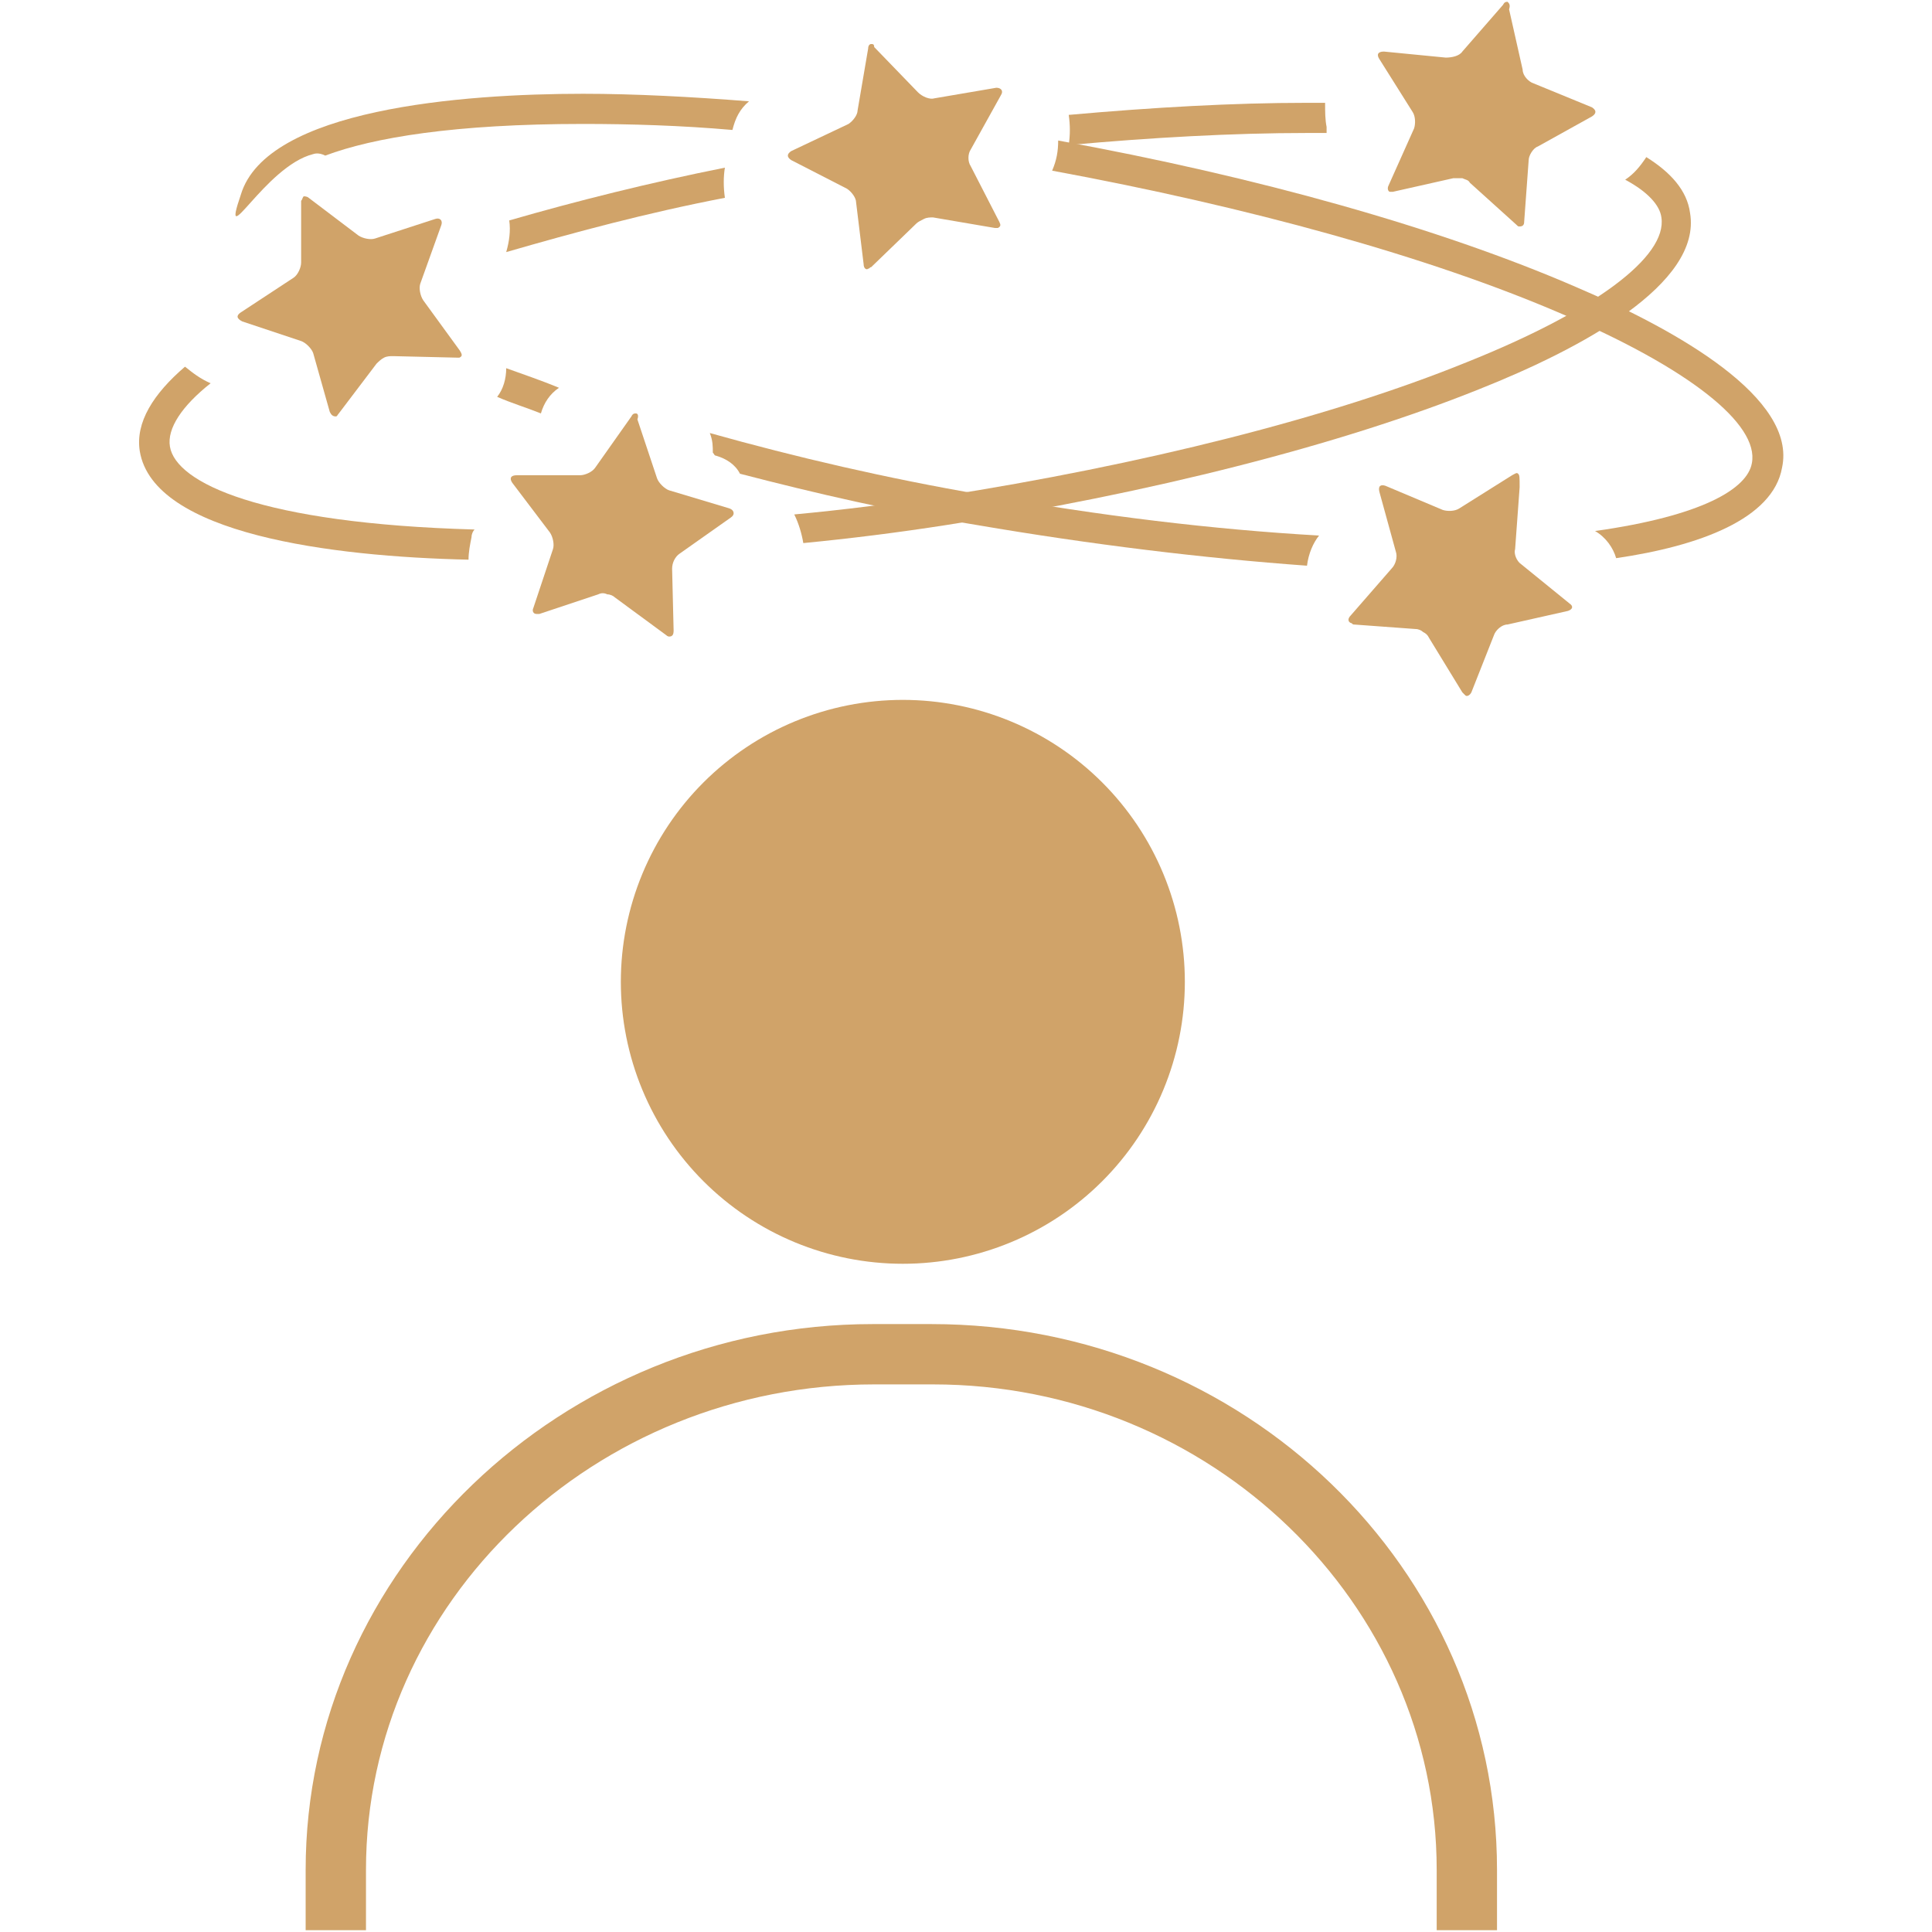
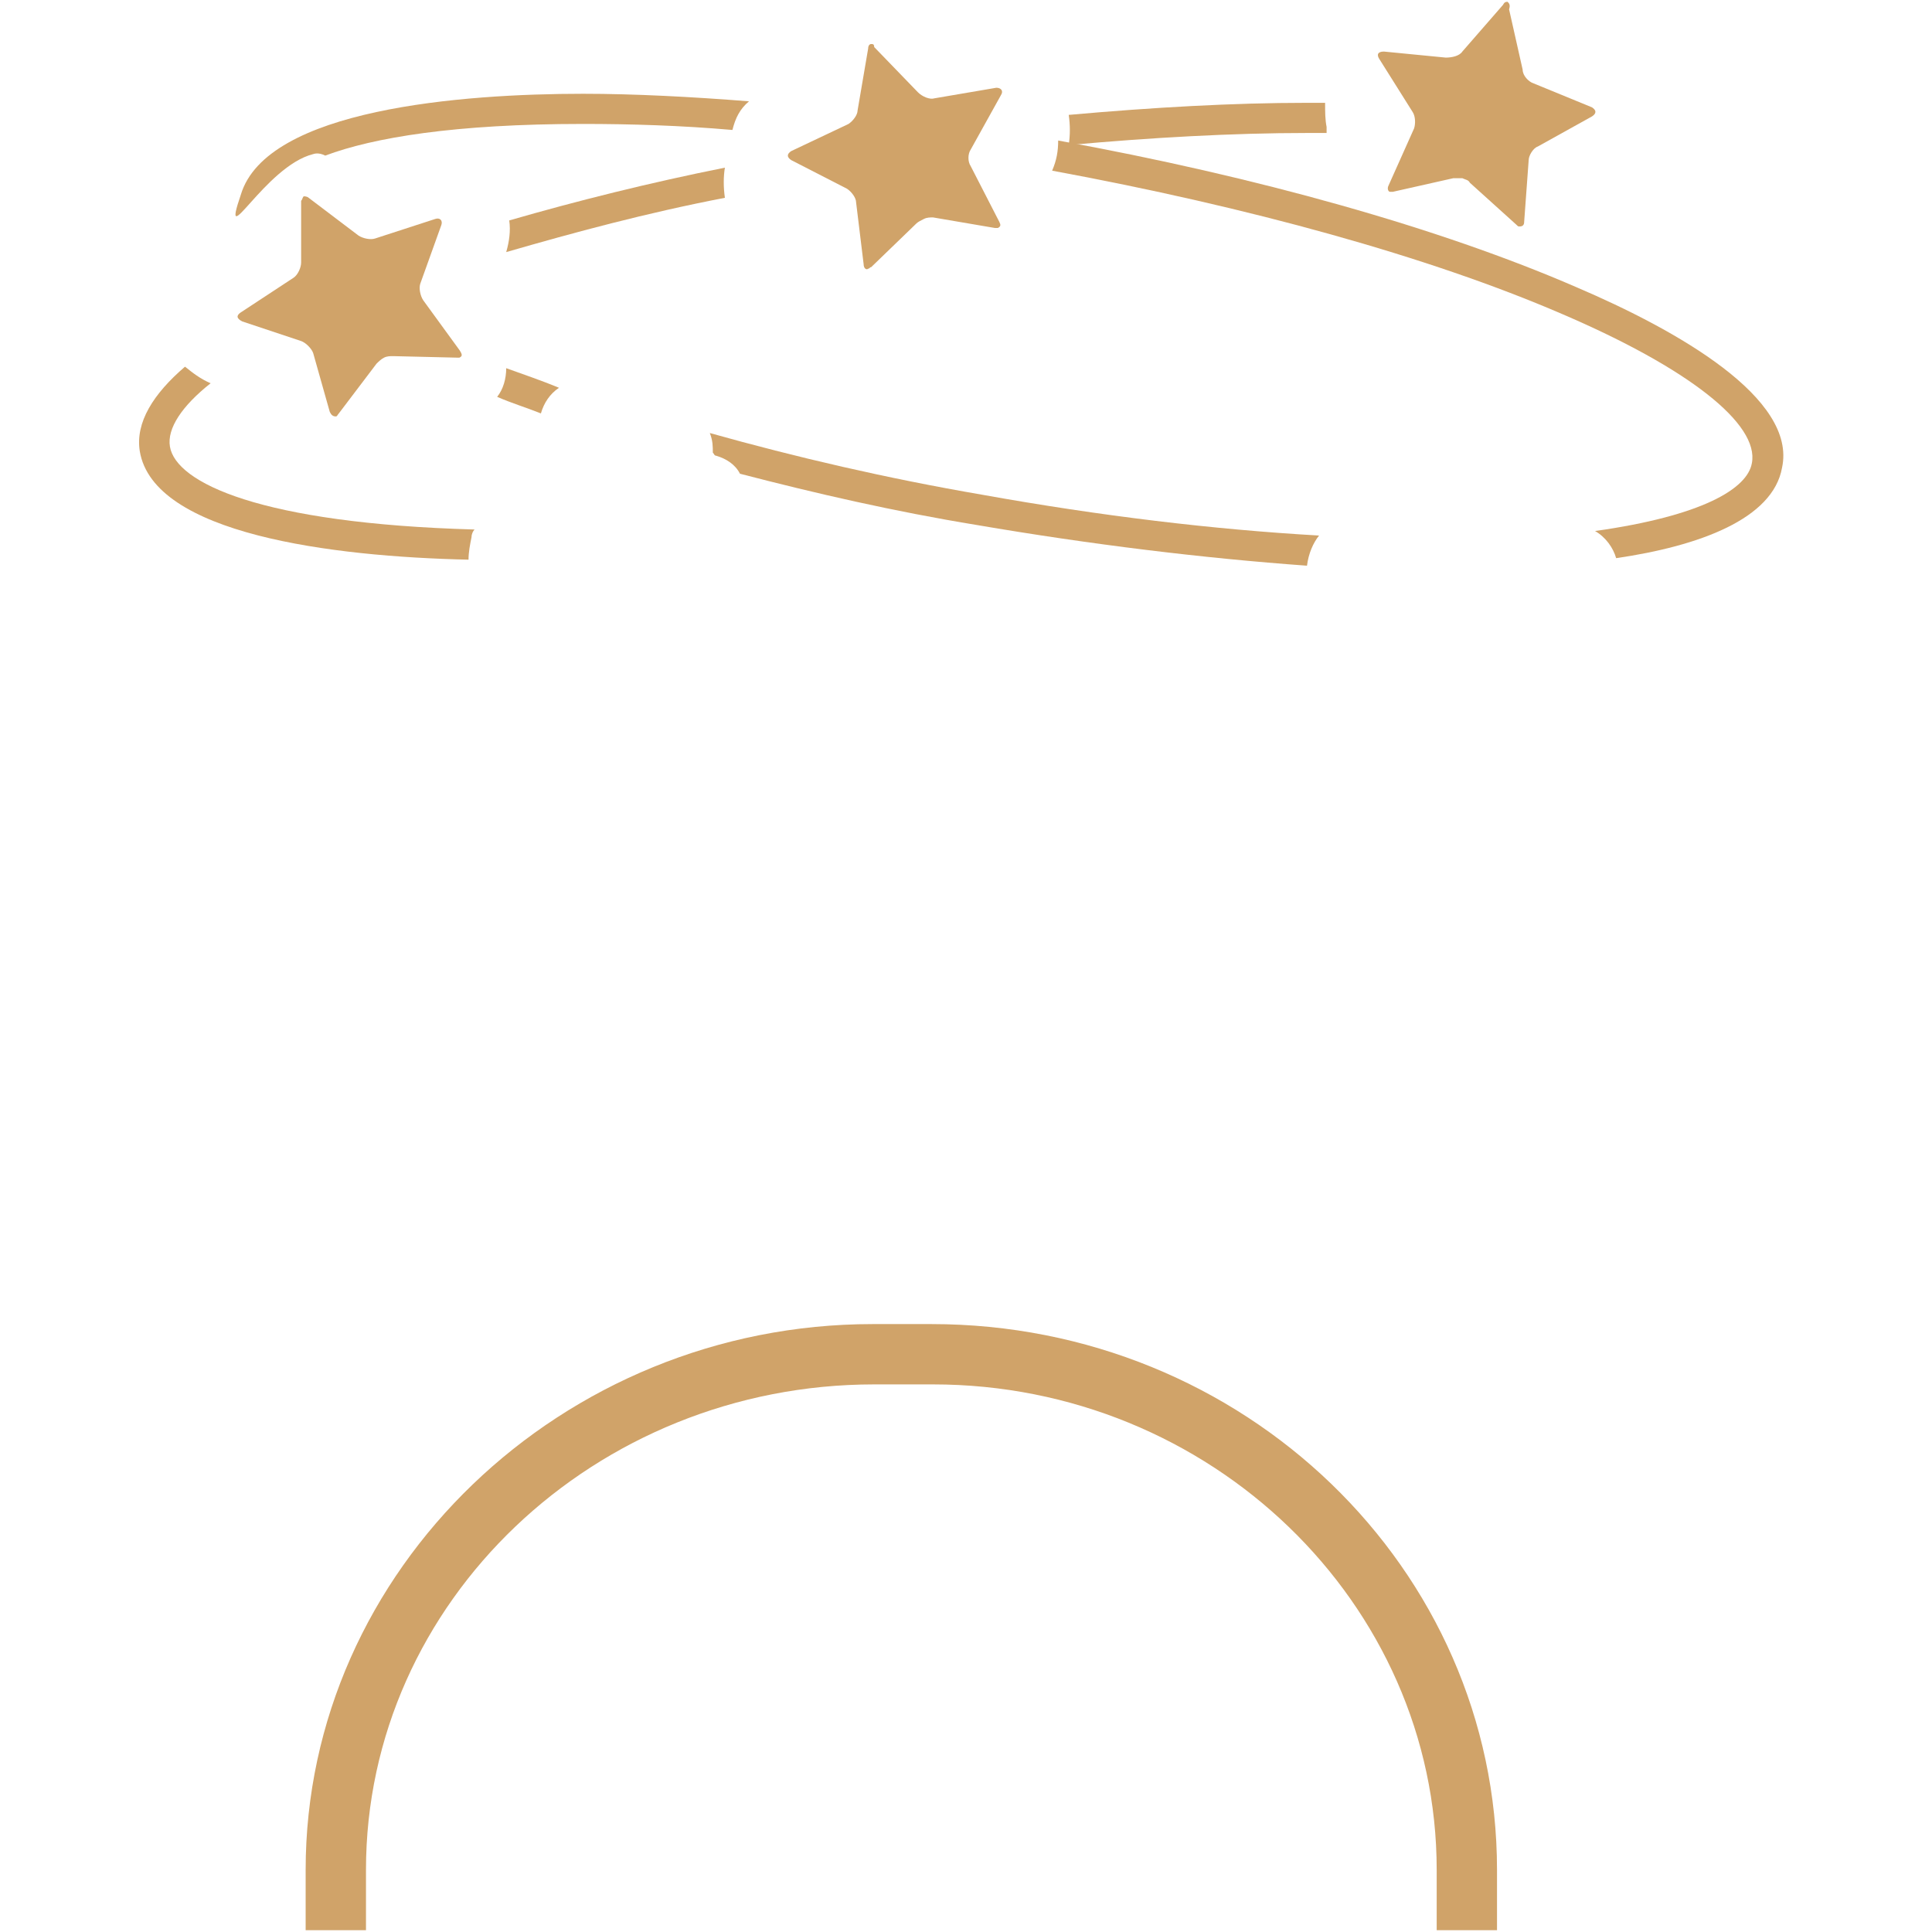
<svg xmlns="http://www.w3.org/2000/svg" width="1080" zoomAndPan="magnify" viewBox="0 0 810 810" height="1080" preserveAspectRatio="xMidYMid meet">
  <path fill="#d0a369" d="M 303.914 70.293 C 272.301 76.613 241.953 84.199 213.5 92.418 C 214.133 96.84 213.5 101.266 212.234 105.691 C 240.688 97.473 271.035 89.254 303.914 82.934 C 303.281 78.508 303.281 74.086 303.914 70.293 Z M 303.914 70.293 " fill-opacity="1" fill-rule="nonzero" />
  <path fill="#d0a369" d="M 197.695 225.16 C 197.695 223.898 198.324 222.633 198.957 222 C 109.176 219.473 73.77 202.406 71.242 187.234 C 69.977 179.648 76.301 170.168 88.312 160.684 C 83.887 158.789 80.727 156.262 77.566 153.73 C 64.289 165.109 56.699 177.121 58.598 189.129 C 64.289 223.898 138.895 233.379 196.43 234.645 C 196.43 231.484 197.062 228.32 197.695 225.16 Z M 197.695 225.16 " fill-opacity="1" fill-rule="nonzero" />
-   <path fill="#d0a369" d="M 708.559 89.254 C 707.297 79.773 700.34 72.188 690.223 65.867 C 687.695 69.66 685.168 72.82 681.371 75.348 C 690.855 80.406 695.914 86.094 696.547 91.152 C 699.074 107.586 668.727 130.344 614.984 151.836 C 557.449 175.223 479.051 194.82 394.328 208.094 C 373.461 211.254 353.23 213.785 332.996 215.68 C 334.895 219.473 336.16 223.898 336.789 227.691 C 356.391 225.793 376.625 223.266 396.855 220.105 C 482.211 206.828 561.875 186.602 620.043 163.215 C 663.035 146.145 713.617 118.965 708.559 89.254 Z M 708.559 89.254 " fill-opacity="1" fill-rule="nonzero" />
  <path fill="#d0a369" d="M 555.555 43.109 C 553.023 43.109 550.496 43.109 547.965 43.109 C 516.984 43.109 483.477 45.008 448.07 48.168 C 448.699 52.594 448.699 56.387 448.07 60.809 C 482.844 57.648 516.984 55.754 547.965 55.754 C 551.129 55.754 553.656 55.754 556.184 55.754 C 556.184 55.121 556.184 54.488 556.184 53.223 C 555.555 50.062 555.555 46.902 555.555 43.109 Z M 555.555 43.109 " fill-opacity="1" fill-rule="nonzero" />
  <path fill="#d0a369" d="M 244.48 39.316 C 193.898 39.316 111.707 45.641 100.957 81.672 C 91.473 112.645 100.957 81.672 100.957 81.672 C 92.105 107.586 111.074 69.66 131.309 64.602 C 133.203 63.969 135.102 64.602 136.363 65.234 C 156.598 57.648 190.738 51.961 244.48 51.961 C 264.082 51.961 285.578 52.594 307.074 54.488 C 308.34 49.434 310.234 45.641 314.031 42.477 C 290.004 40.582 265.977 39.316 244.48 39.316 Z M 244.48 39.316 " fill-opacity="1" fill-rule="nonzero" />
  <path fill="#d0a369" d="M 212.234 154.363 C 212.234 158.789 210.973 163.215 208.441 166.375 C 214.133 168.902 220.457 170.801 226.777 173.328 C 228.043 168.902 230.57 165.109 234.363 162.582 C 226.777 159.422 219.191 156.891 212.234 154.363 Z M 212.234 154.363 " fill-opacity="1" fill-rule="nonzero" />
  <path fill="#d0a369" d="M 553.023 224.531 C 508.766 222 461.348 216.312 412.031 207.461 C 371.566 200.508 333.629 191.66 297.59 181.547 C 298.855 184.707 298.855 187.234 298.855 189.762 C 299.488 190.395 299.488 191.027 300.121 191.027 C 304.547 192.293 308.34 194.82 310.234 198.613 C 341.848 206.828 374.727 214.414 409.5 220.105 C 457.551 228.32 504.34 234.012 547.965 237.172 C 548.598 232.113 550.496 227.691 553.023 224.531 Z M 553.023 224.531 " fill-opacity="1" fill-rule="nonzero" />
  <path fill="#d0a369" d="M 660.508 120.23 C 603.605 95.578 527.102 74.086 443.645 58.914 C 443.645 63.34 443.012 67.133 441.113 71.555 C 523.309 86.727 599.18 107.586 654.816 131.609 C 707.926 154.363 737.645 177.754 734.48 194.188 C 732.586 204.934 713.617 216.312 668.727 222.633 C 673.152 225.16 676.312 229.586 677.578 234.012 C 712.352 228.953 743.332 217.574 747.129 196.082 C 753.449 167.008 703.5 138.562 660.508 120.23 Z M 660.508 120.23 " fill-opacity="1" fill-rule="nonzero" />
-   <path fill="#d0a369" d="M 266.609 173.328 C 265.977 173.328 265.344 173.328 264.715 174.59 L 249.539 196.082 C 248.273 197.98 245.113 199.246 243.215 199.246 L 216.66 199.246 C 214.133 199.246 213.5 200.508 214.766 202.406 L 230.57 223.266 C 231.836 225.16 232.469 228.32 231.836 230.219 L 223.617 254.871 C 222.984 256.137 223.617 257.398 224.883 257.398 C 225.512 257.398 225.512 257.398 226.145 257.398 L 250.805 249.184 C 252.066 248.551 253.332 248.551 254.598 249.184 C 255.863 249.184 257.125 249.812 257.758 250.445 L 279.254 266.25 C 279.887 266.883 280.52 266.883 280.52 266.883 C 281.785 266.883 282.418 266.25 282.418 264.352 L 281.785 238.438 C 281.785 235.906 283.051 233.379 284.945 232.113 L 306.441 216.945 C 308.34 215.68 307.707 213.785 305.809 213.152 L 280.52 205.566 C 278.625 204.934 276.094 202.406 275.461 200.508 L 267.242 175.855 C 267.875 173.961 267.242 173.328 266.609 173.328 Z M 266.609 173.328 " fill-opacity="1" fill-rule="nonzero" />
  <path fill="#d0a369" d="M 127.512 82.301 C 126.879 82.301 126.879 83.566 126.25 84.199 L 126.25 110.117 C 126.25 112.012 124.984 115.172 123.086 116.438 L 100.957 130.977 C 99.062 132.238 99.062 133.504 101.59 134.77 L 126.25 142.984 C 128.145 143.617 130.676 146.145 131.305 148.043 L 138.262 172.695 C 138.895 173.961 139.527 174.59 140.789 174.59 C 141.422 174.59 141.422 173.961 142.055 173.328 L 157.863 152.469 C 158.492 151.836 159.758 150.57 161.023 149.938 C 162.289 149.309 163.551 149.309 164.816 149.309 L 191.371 149.938 C 192.004 149.938 192.637 149.938 192.637 149.938 C 193.898 149.309 193.898 148.676 192.637 146.777 L 177.461 125.918 C 176.195 124.023 175.566 120.863 176.195 118.965 L 185.047 94.312 C 185.68 92.414 184.418 91.152 182.52 91.785 L 157.23 100 C 155.332 100.633 152.172 100 150.273 98.738 L 129.41 82.934 C 128.777 82.301 127.512 82.301 127.512 82.301 Z M 127.512 82.301 " fill-opacity="1" fill-rule="nonzero" />
-   <path fill="#d0a369" d="M 636.48 198.613 C 635.852 197.98 635.219 198.613 633.953 199.246 L 611.824 213.152 C 609.926 214.414 606.766 214.414 604.867 213.785 L 580.844 203.668 C 578.945 203.039 577.684 203.668 578.312 206.199 L 585.27 231.484 C 585.902 233.379 585.27 236.539 583.371 238.438 L 566.301 258.031 C 565.035 259.297 565.035 260.559 566.301 261.191 C 566.934 261.191 566.934 261.824 567.566 261.824 L 593.488 263.723 C 594.754 263.723 596.016 264.352 596.648 264.984 C 597.914 265.617 598.547 266.25 599.18 267.512 L 613.09 290.27 C 613.719 290.902 613.719 290.902 614.352 291.535 C 614.984 292.168 616.25 291.535 616.883 290.27 L 626.367 266.25 C 627 264.352 629.527 261.824 632.055 261.824 L 657.348 256.137 C 659.242 255.504 659.875 254.238 657.98 252.977 L 637.746 236.539 C 635.852 235.277 634.586 232.113 635.219 230.219 L 637.113 204.301 C 637.113 199.875 637.113 199.246 636.48 198.613 Z M 636.48 198.613 " fill-opacity="1" fill-rule="nonzero" />
  <path fill="#d0a369" d="M 632.055 0.758 C 631.426 0.758 630.793 0.758 630.16 2.023 L 613.09 21.617 C 611.824 23.516 608.664 24.148 606.133 24.148 L 580.211 21.617 C 577.684 21.617 577.051 22.883 578.312 24.777 L 592.223 46.902 C 593.488 48.801 593.488 51.961 592.855 53.855 L 582.109 77.879 C 581.477 79.141 582.109 80.406 582.738 80.406 C 583.371 80.406 583.371 80.406 584.004 80.406 L 609.293 74.715 C 610.559 74.715 611.824 74.715 613.09 74.715 C 614.352 75.348 615.617 75.348 616.25 76.613 L 635.852 94.312 C 636.48 94.945 636.48 94.945 637.113 94.945 C 638.379 94.945 639.012 94.312 639.012 93.047 L 640.906 67.133 C 640.906 65.234 642.805 62.074 644.703 61.441 L 667.461 48.801 C 669.359 47.535 669.359 46.27 667.461 45.008 L 642.805 34.895 C 640.906 34.262 638.379 31.73 638.379 29.203 L 632.688 3.918 C 633.32 2.023 632.688 1.391 632.055 0.758 Z M 632.055 0.758 " fill-opacity="1" fill-rule="nonzero" />
  <path fill="#d0a369" d="M 365.242 18.457 C 364.609 18.457 363.977 19.09 363.977 20.355 L 359.551 46.27 C 359.551 48.168 357.656 50.695 355.758 51.961 L 331.734 63.34 C 329.836 64.602 329.836 65.867 331.734 67.133 L 355.125 79.141 C 357.023 80.406 358.922 82.934 358.922 84.832 L 362.082 110.746 C 362.082 112.645 363.348 113.277 363.977 112.645 C 364.609 112.645 364.609 112.012 365.242 112.012 L 384.211 93.68 C 384.844 93.047 386.105 92.418 387.371 91.785 C 388.637 91.152 389.902 91.152 391.164 91.152 L 417.09 95.578 C 417.719 95.578 418.352 95.578 418.352 95.578 C 419.617 94.945 419.617 94.312 418.984 93.047 L 406.973 69.66 C 405.707 67.762 405.707 64.602 406.973 62.707 L 419.617 39.949 C 420.883 38.055 419.617 36.789 417.719 36.789 L 391.797 41.215 C 389.902 41.848 386.738 40.582 384.844 38.688 L 366.508 19.723 C 366.508 18.457 365.875 18.457 365.242 18.457 Z M 365.242 18.457 " fill-opacity="1" fill-rule="nonzero" />
-   <path fill="#d0a369" d="M 496.754 411.637 C 496.754 413.57 496.707 415.504 496.609 417.438 C 496.516 419.371 496.371 421.297 496.184 423.223 C 495.992 425.148 495.758 427.066 495.473 428.98 C 495.188 430.895 494.859 432.801 494.48 434.699 C 494.102 436.594 493.68 438.484 493.211 440.359 C 492.738 442.234 492.223 444.098 491.66 445.949 C 491.102 447.801 490.492 449.637 489.84 451.461 C 489.188 453.281 488.492 455.086 487.754 456.871 C 487.012 458.66 486.227 460.43 485.402 462.176 C 484.574 463.926 483.703 465.652 482.793 467.359 C 481.879 469.066 480.926 470.75 479.93 472.406 C 478.938 474.066 477.902 475.699 476.828 477.309 C 475.75 478.918 474.637 480.5 473.484 482.055 C 472.332 483.605 471.145 485.133 469.914 486.625 C 468.688 488.121 467.426 489.586 466.125 491.02 C 464.824 492.453 463.492 493.855 462.125 495.223 C 460.754 496.59 459.355 497.922 457.922 499.223 C 456.488 500.523 455.023 501.785 453.527 503.012 C 452.031 504.238 450.504 505.43 448.953 506.582 C 447.398 507.734 445.816 508.848 444.207 509.922 C 442.598 510.996 440.965 512.031 439.305 513.027 C 437.645 514.02 435.961 514.973 434.254 515.887 C 432.547 516.797 430.82 517.668 429.07 518.496 C 427.32 519.32 425.555 520.105 423.766 520.848 C 421.977 521.586 420.172 522.281 418.352 522.934 C 416.531 523.586 414.691 524.191 412.84 524.754 C 410.988 525.316 409.125 525.832 407.25 526.301 C 405.371 526.77 403.484 527.195 401.586 527.574 C 399.688 527.949 397.781 528.281 395.867 528.566 C 393.953 528.848 392.035 529.086 390.109 529.273 C 388.184 529.465 386.254 529.605 384.32 529.703 C 382.391 529.797 380.457 529.844 378.52 529.844 C 376.586 529.844 374.652 529.797 372.719 529.703 C 370.785 529.605 368.855 529.465 366.93 529.273 C 365.004 529.086 363.086 528.848 361.172 528.566 C 359.258 528.281 357.352 527.949 355.453 527.574 C 353.555 527.195 351.668 526.77 349.793 526.301 C 347.914 525.832 346.051 525.316 344.199 524.754 C 342.348 524.191 340.512 523.586 338.688 522.934 C 336.867 522.281 335.062 521.586 333.273 520.848 C 331.488 520.105 329.719 519.32 327.969 518.496 C 326.219 517.668 324.492 516.797 322.785 515.887 C 321.078 514.973 319.395 514.02 317.738 513.027 C 316.078 512.031 314.441 510.996 312.832 509.922 C 311.227 508.848 309.645 507.734 308.09 506.582 C 306.535 505.43 305.012 504.238 303.516 503.012 C 302.02 501.785 300.555 500.523 299.121 499.223 C 297.688 497.922 296.285 496.59 294.918 495.223 C 293.551 493.855 292.215 492.453 290.914 491.02 C 289.617 489.586 288.352 488.121 287.125 486.625 C 285.898 485.133 284.707 483.605 283.555 482.055 C 282.402 480.5 281.289 478.918 280.215 477.309 C 279.137 475.699 278.102 474.066 277.109 472.406 C 276.113 470.75 275.16 469.066 274.25 467.359 C 273.336 465.652 272.465 463.926 271.641 462.176 C 270.812 460.43 270.027 458.66 269.289 456.871 C 268.547 455.086 267.852 453.281 267.199 451.461 C 266.547 449.637 265.941 447.801 265.379 445.949 C 264.816 444.098 264.301 442.234 263.832 440.359 C 263.359 438.484 262.938 436.594 262.559 434.699 C 262.184 432.801 261.852 430.895 261.566 428.98 C 261.285 427.066 261.047 425.148 260.855 423.223 C 260.668 421.297 260.523 419.371 260.43 417.438 C 260.336 415.504 260.289 413.57 260.289 411.637 C 260.289 409.703 260.336 407.77 260.43 405.836 C 260.523 403.906 260.668 401.977 260.855 400.051 C 261.047 398.125 261.285 396.207 261.566 394.293 C 261.852 392.379 262.184 390.473 262.559 388.578 C 262.938 386.68 263.359 384.793 263.832 382.914 C 264.301 381.039 264.816 379.176 265.379 377.324 C 265.941 375.473 266.547 373.637 267.199 371.816 C 267.852 369.992 268.547 368.188 269.289 366.402 C 270.027 364.613 270.812 362.848 271.641 361.098 C 272.465 359.348 273.336 357.621 274.25 355.914 C 275.16 354.207 276.113 352.527 277.109 350.867 C 278.102 349.207 279.137 347.574 280.215 345.965 C 281.289 344.355 282.402 342.777 283.555 341.223 C 284.707 339.668 285.898 338.145 287.125 336.648 C 288.352 335.152 289.617 333.688 290.914 332.254 C 292.215 330.82 293.551 329.422 294.918 328.051 C 296.285 326.684 297.688 325.352 299.121 324.051 C 300.555 322.754 302.02 321.488 303.516 320.262 C 305.012 319.035 306.535 317.844 308.09 316.691 C 309.645 315.539 311.227 314.426 312.832 313.352 C 314.441 312.277 316.078 311.242 317.738 310.246 C 319.395 309.254 321.078 308.301 322.785 307.387 C 324.492 306.477 326.219 305.605 327.969 304.781 C 329.719 303.953 331.488 303.168 333.273 302.43 C 335.062 301.688 336.867 300.992 338.688 300.34 C 340.512 299.688 342.348 299.082 344.199 298.52 C 346.051 297.957 347.914 297.441 349.793 296.973 C 351.668 296.504 353.555 296.078 355.453 295.703 C 357.352 295.324 359.258 294.992 361.172 294.711 C 363.086 294.426 365.004 294.188 366.93 294 C 368.855 293.809 370.785 293.668 372.719 293.574 C 374.652 293.477 376.586 293.43 378.52 293.43 C 380.457 293.43 382.391 293.477 384.32 293.574 C 386.254 293.668 388.184 293.809 390.109 294 C 392.035 294.188 393.953 294.426 395.867 294.711 C 397.781 294.992 399.688 295.324 401.586 295.703 C 403.484 296.078 405.371 296.504 407.25 296.973 C 409.125 297.441 410.988 297.957 412.84 298.52 C 414.691 299.082 416.531 299.688 418.352 300.34 C 420.172 300.992 421.977 301.688 423.766 302.43 C 425.555 303.168 427.32 303.953 429.07 304.781 C 430.82 305.605 432.547 306.477 434.254 307.387 C 435.961 308.301 437.645 309.254 439.305 310.246 C 440.965 311.242 442.598 312.277 444.207 313.352 C 445.816 314.426 447.398 315.539 448.953 316.691 C 450.504 317.844 452.031 319.035 453.527 320.262 C 455.023 321.488 456.488 322.754 457.922 324.051 C 459.355 325.352 460.754 326.684 462.125 328.051 C 463.492 329.422 464.824 330.82 466.125 332.254 C 467.426 333.688 468.688 335.152 469.914 336.648 C 471.145 338.145 472.332 339.668 473.484 341.223 C 474.637 342.777 475.75 344.355 476.828 345.965 C 477.902 347.574 478.938 349.207 479.93 350.867 C 480.926 352.527 481.879 354.207 482.793 355.914 C 483.703 357.621 484.574 359.348 485.402 361.098 C 486.227 362.848 487.012 364.613 487.754 366.402 C 488.492 368.188 489.188 369.992 489.84 371.816 C 490.492 373.637 491.102 375.473 491.66 377.324 C 492.223 379.176 492.738 381.039 493.211 382.914 C 493.68 384.793 494.102 386.68 494.48 388.578 C 494.859 390.473 495.188 392.379 495.473 394.293 C 495.758 396.207 495.992 398.125 496.184 400.051 C 496.375 401.977 496.516 403.906 496.609 405.836 C 496.707 407.77 496.754 409.703 496.754 411.637 Z M 496.754 411.637 " fill-opacity="1" fill-rule="nonzero" />
  <path fill="#d0a369" d="M 627.629 809.242 L 602.34 809.242 L 602.34 783.957 C 602.34 672.07 507.5 580.414 391.164 580.414 L 366.508 580.414 C 249.539 580.414 153.438 671.438 153.438 783.957 L 153.438 809.242 L 128.145 809.242 L 128.145 783.957 C 128.145 658.164 235.629 555.129 365.875 555.129 L 390.531 555.129 C 521.41 555.129 627.629 657.531 627.629 783.957 Z M 627.629 809.242 " fill-opacity="1" fill-rule="nonzero" />
</svg>